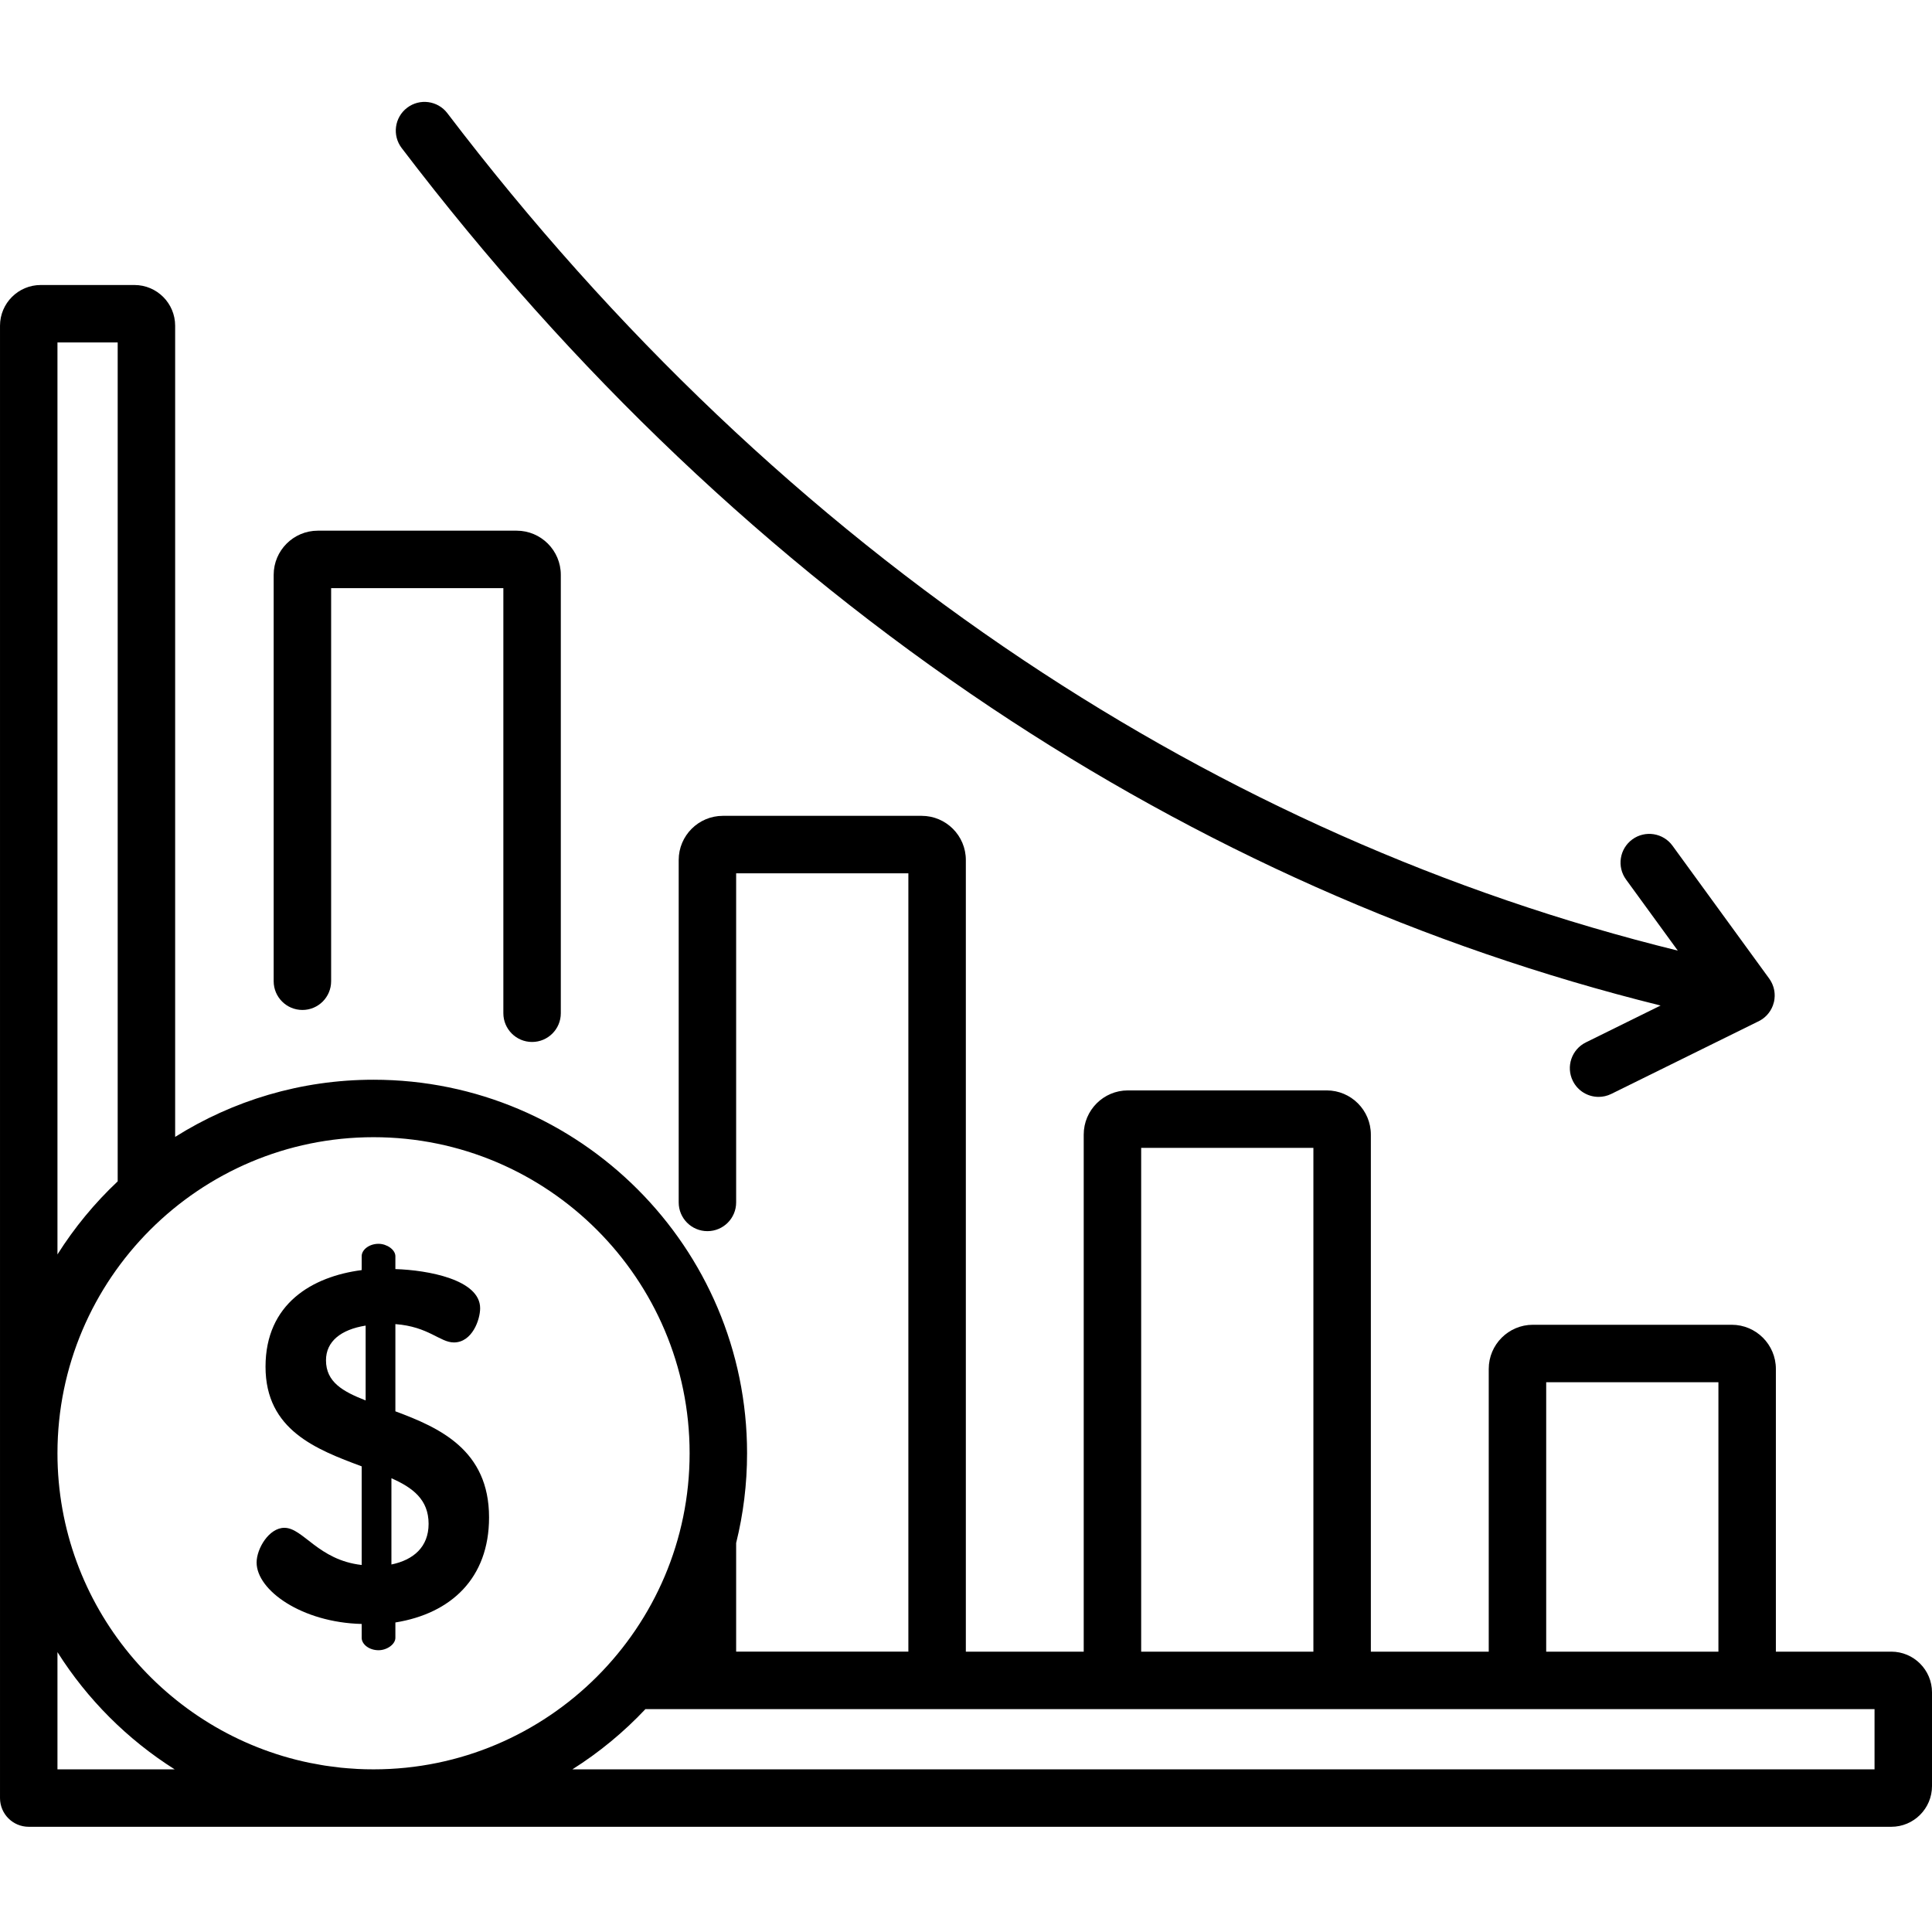
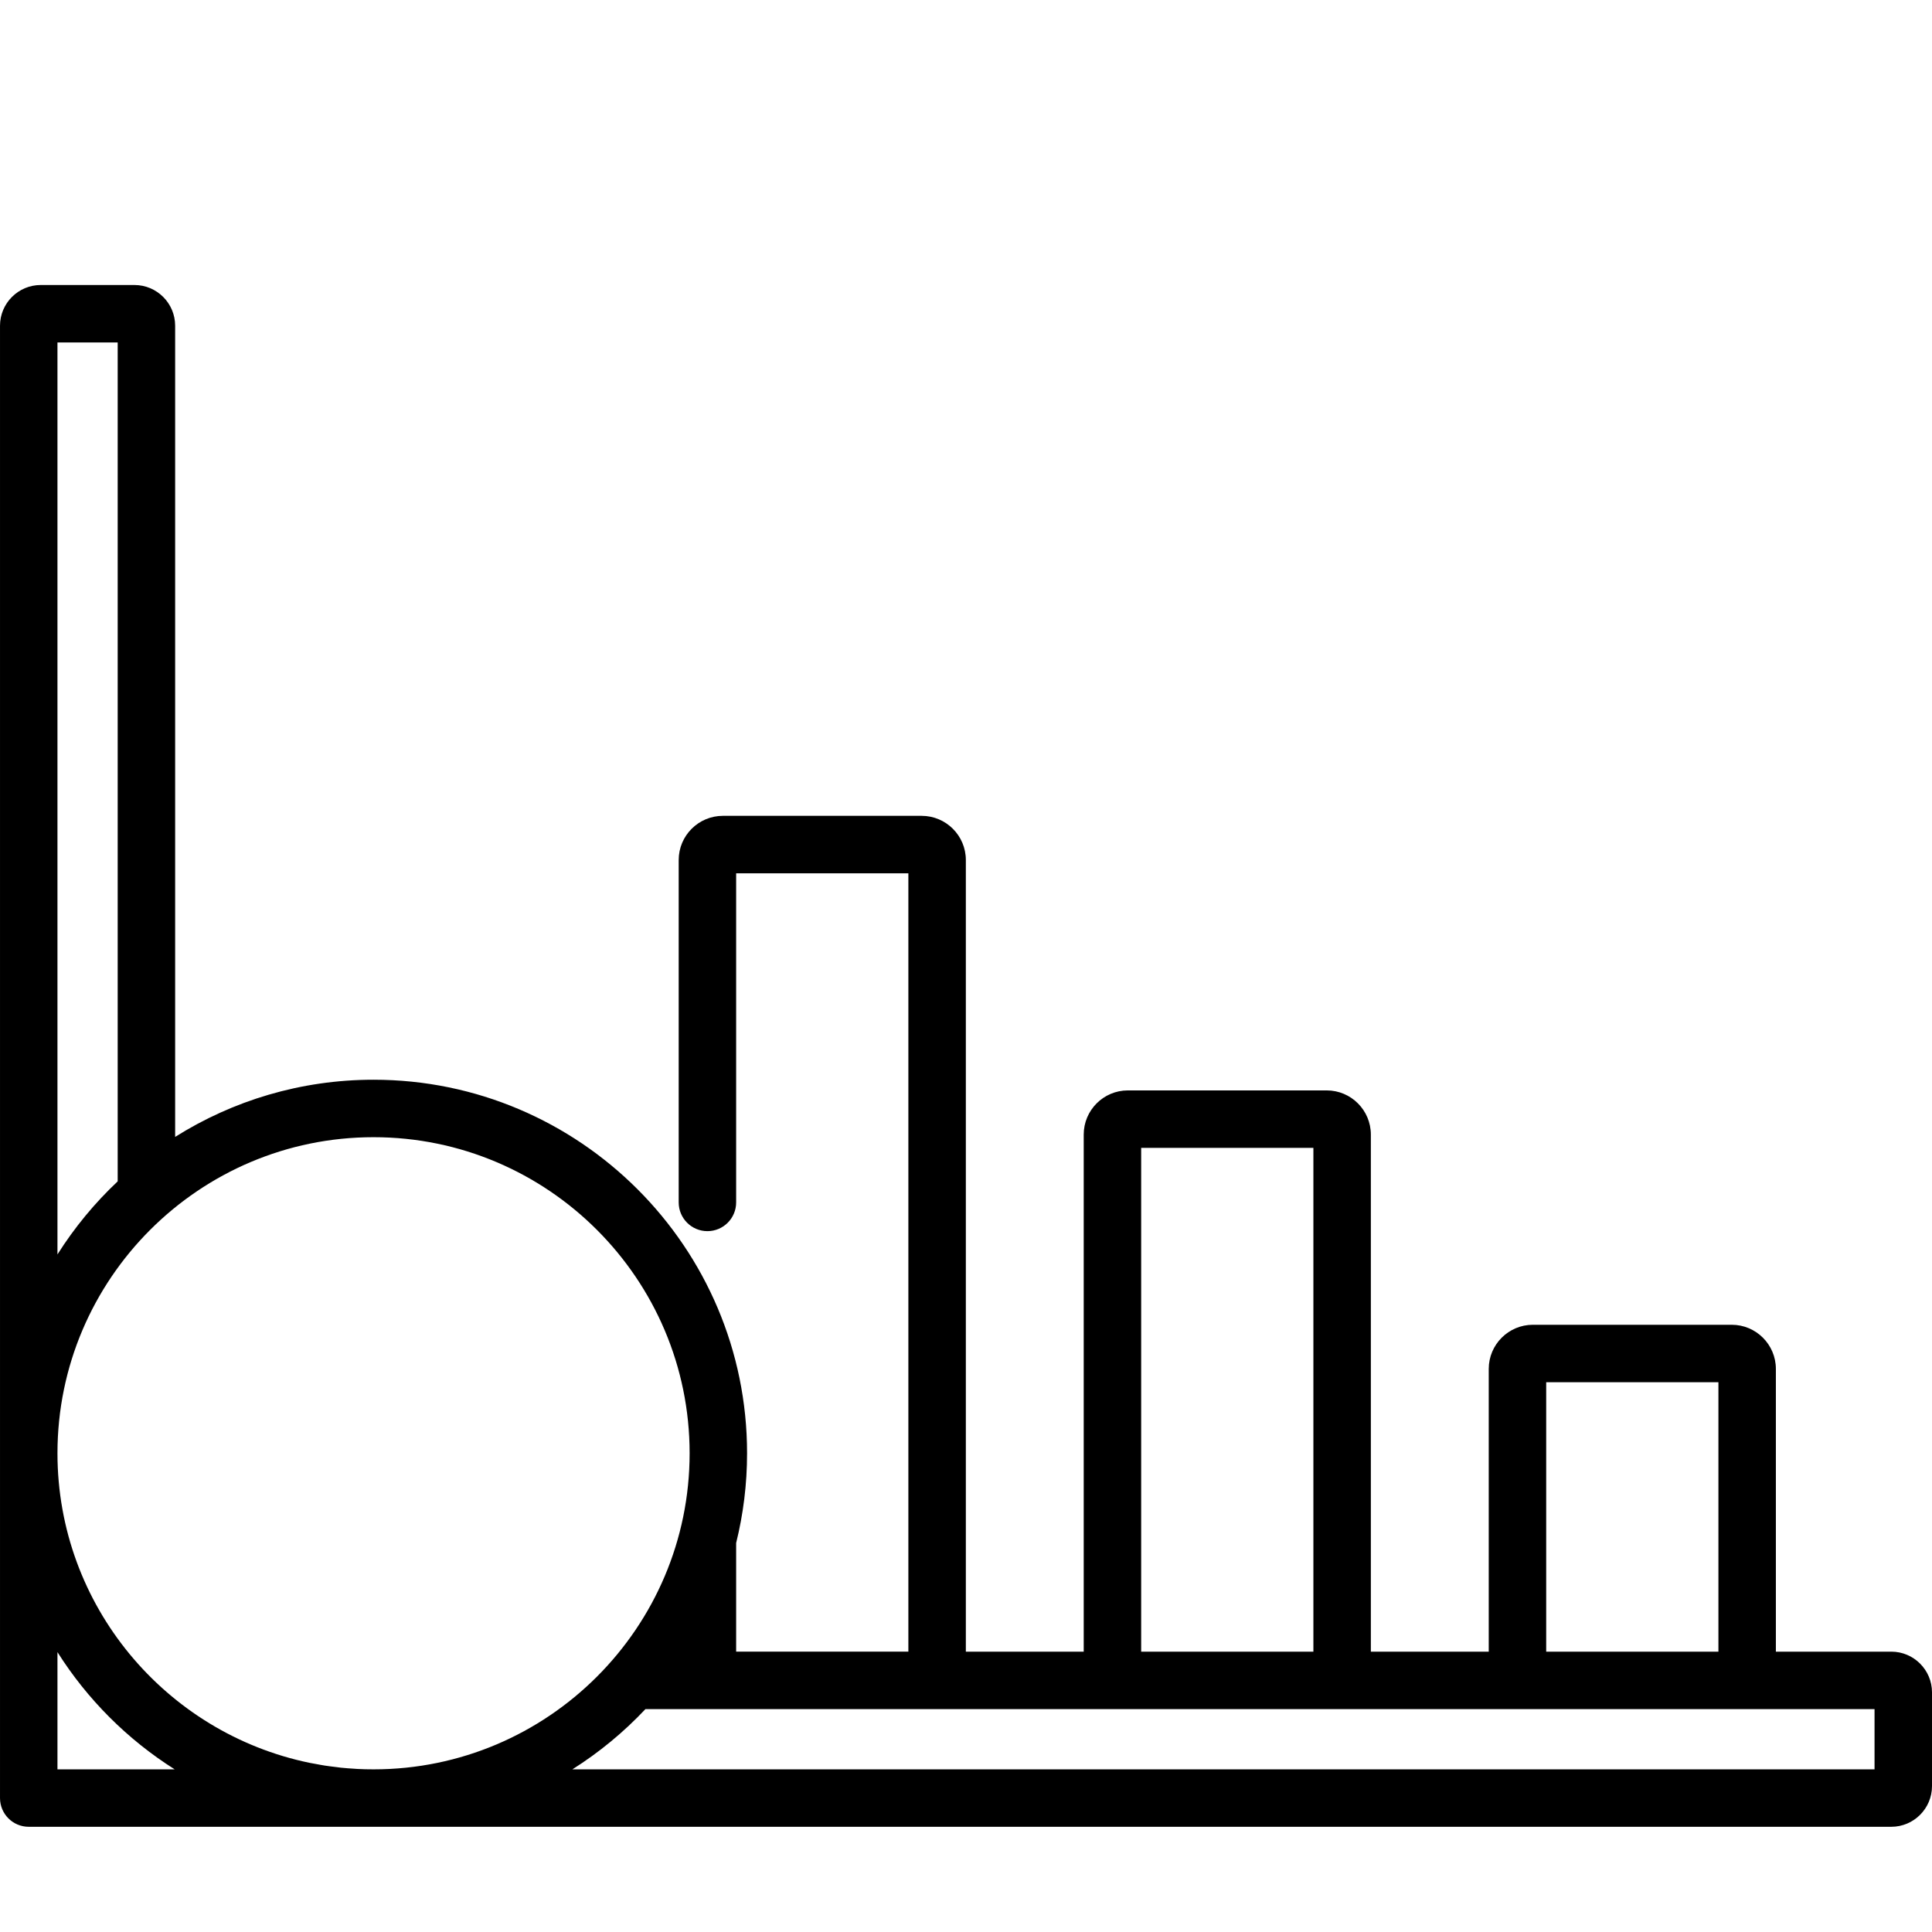
<svg xmlns="http://www.w3.org/2000/svg" viewBox="0 -27 512.001 512">
-   <path d="m95.852 403.367c-15.895-.395-27.848-8.934-27.848-16.289 0-3.676 3.285-9.191 7.355-9.191 4.992 0 8.934 8.535 20.488 9.852v-26.141c-11.953-4.465-25.48-9.586-25.48-26.398 0-16.684 12.348-23.906 25.48-25.613v-3.68c0-1.707 1.973-3.285 4.469-3.285 2.23 0 4.465 1.578 4.465 3.285v3.414c8.535.266 22.461 2.758 22.461 10.379 0 3.02-2.102 9.062-6.961 9.062-3.68 0-6.699-4.203-15.5-4.859v23.113c11.688 4.336 24.824 10.246 24.824 28.109 0 16.156-10.113 25.48-24.824 27.848v4.07c0 1.707-2.23 3.285-4.465 3.285-2.496 0-4.469-1.578-4.469-3.285v-3.676zm1.047-59.238v-19.832c-6.566 1.051-10.508 4.203-10.508 9.191.004 5.781 4.469 8.277 10.508 10.641zm6.832 20.621v22.855c5.777-1.184 9.852-4.598 9.852-10.773 0-6.434-4.203-9.586-9.852-12.082zm0 0" />
-   <path d="m262.734 160.578c55.301 36.926 114.863 63.414 177.34 78.898l-19.801 9.77c-3.773 1.859-5.324 6.426-3.461 10.195 1.324 2.688 4.023 4.246 6.832 4.246 1.129 0 2.281-.254 3.363-.785l38.797-19.137c1.836-.82 3.316-2.355 4.039-4.328 0-.004.004-.012.004-.02.09-.238.164-.48.227-.734.004-.016.012-.035.016-.051.004-.016.004-.031.008-.047.02-.078.043-.152.059-.234.031-.141.047-.285.066-.426.008-.059.02-.113.027-.168.027-.234.047-.469.055-.703 0-.031.004-.062.004-.094.016-.832-.102-1.641-.34-2.406-.008-.023-.016-.043-.023-.062-.07-.227-.152-.445-.246-.66-.035-.082-.074-.16-.109-.242-.074-.152-.148-.301-.23-.449-.051-.098-.109-.191-.168-.289-.078-.125-.16-.25-.242-.375-.035-.047-.062-.102-.098-.148l-25.629-35.211c-2.473-3.398-7.234-4.148-10.637-1.676-3.398 2.477-4.148 7.238-1.672 10.637l13.715 18.844c-61.09-15.031-119.348-40.887-173.441-77.008-57.102-38.133-108.457-86.887-152.633-144.91-2.547-3.348-7.32-3.996-10.668-1.445-3.348 2.547-3.992 7.324-1.445 10.668 45.199 59.367 97.781 109.281 156.293 148.352zm0 0" />
-   <path d="m80.141 240.652c4.207 0 7.613-3.41 7.613-7.613v-104.176h45.641v112.652c0 4.207 3.406 7.617 7.613 7.617 4.203 0 7.613-3.41 7.613-7.617v-116.18c0-6.449-5.25-11.699-11.699-11.699h-52.695c-6.449 0-11.699 5.25-11.699 11.699v107.703c0 4.203 3.41 7.613 7.613 7.613zm0 0" />
  <path d="m501.207 410.707h-30.582v-74.93c0-6.453-5.25-11.699-11.703-11.699h-52.691c-6.453 0-11.699 5.246-11.699 11.699v74.93h-31.242v-137.035c0-6.453-5.246-11.703-11.699-11.703h-52.695c-6.449 0-11.699 5.25-11.699 11.703v137.035h-31.238v-209.797c0-6.453-5.25-11.703-11.703-11.703h-52.691c-6.453 0-11.703 5.25-11.703 11.703v90.746c0 4.203 3.41 7.613 7.613 7.613 4.207 0 7.613-3.41 7.613-7.613v-87.223h45.641v206.273h-45.641v-28.797c1.887-7.621 2.895-15.586 2.895-23.781 0-54.582-44.406-98.988-98.992-98.988-19.301 0-37.328 5.559-52.574 15.152v-214.973c0-5.949-4.84-10.789-10.789-10.789h-24.836c-5.949 0-10.789 4.84-10.789 10.789v390.188.027-.027c0 4.207 3.406 7.613 7.613 7.613h493.598c5.949 0 10.789-4.84 10.789-10.789v-24.836c0-5.949-4.84-10.789-10.793-10.789zm-91.449-71.402h45.641v71.402h-45.641zm-107.336-62.105h45.641v133.508h-45.641zm-287.195-213.441h15.961v222.316c-6.098 5.742-11.469 12.25-15.961 19.363zm0 378.141v-31.07c7.91 12.523 18.547 23.16 31.07 31.07zm79.422-.113c-.191-.012-.379-.035-.57-.043-1.246-.074-2.488-.164-3.73-.289-.465-.051-.922-.121-1.387-.18-.945-.113-1.891-.223-2.828-.367-.773-.117-1.531-.27-2.293-.41-.613-.109-1.23-.207-1.836-.336-38.059-7.871-66.758-41.637-66.777-81.988v-.078c.02-46.172 37.59-83.727 83.762-83.727 46.188 0 83.766 37.578 83.766 83.766s-37.578 83.762-83.766 83.762c-1.445.004-2.895-.035-4.34-.109zm402.125-15.852v15.965h-345.09c7.113-4.492 13.621-9.863 19.363-15.965z" />
</svg>